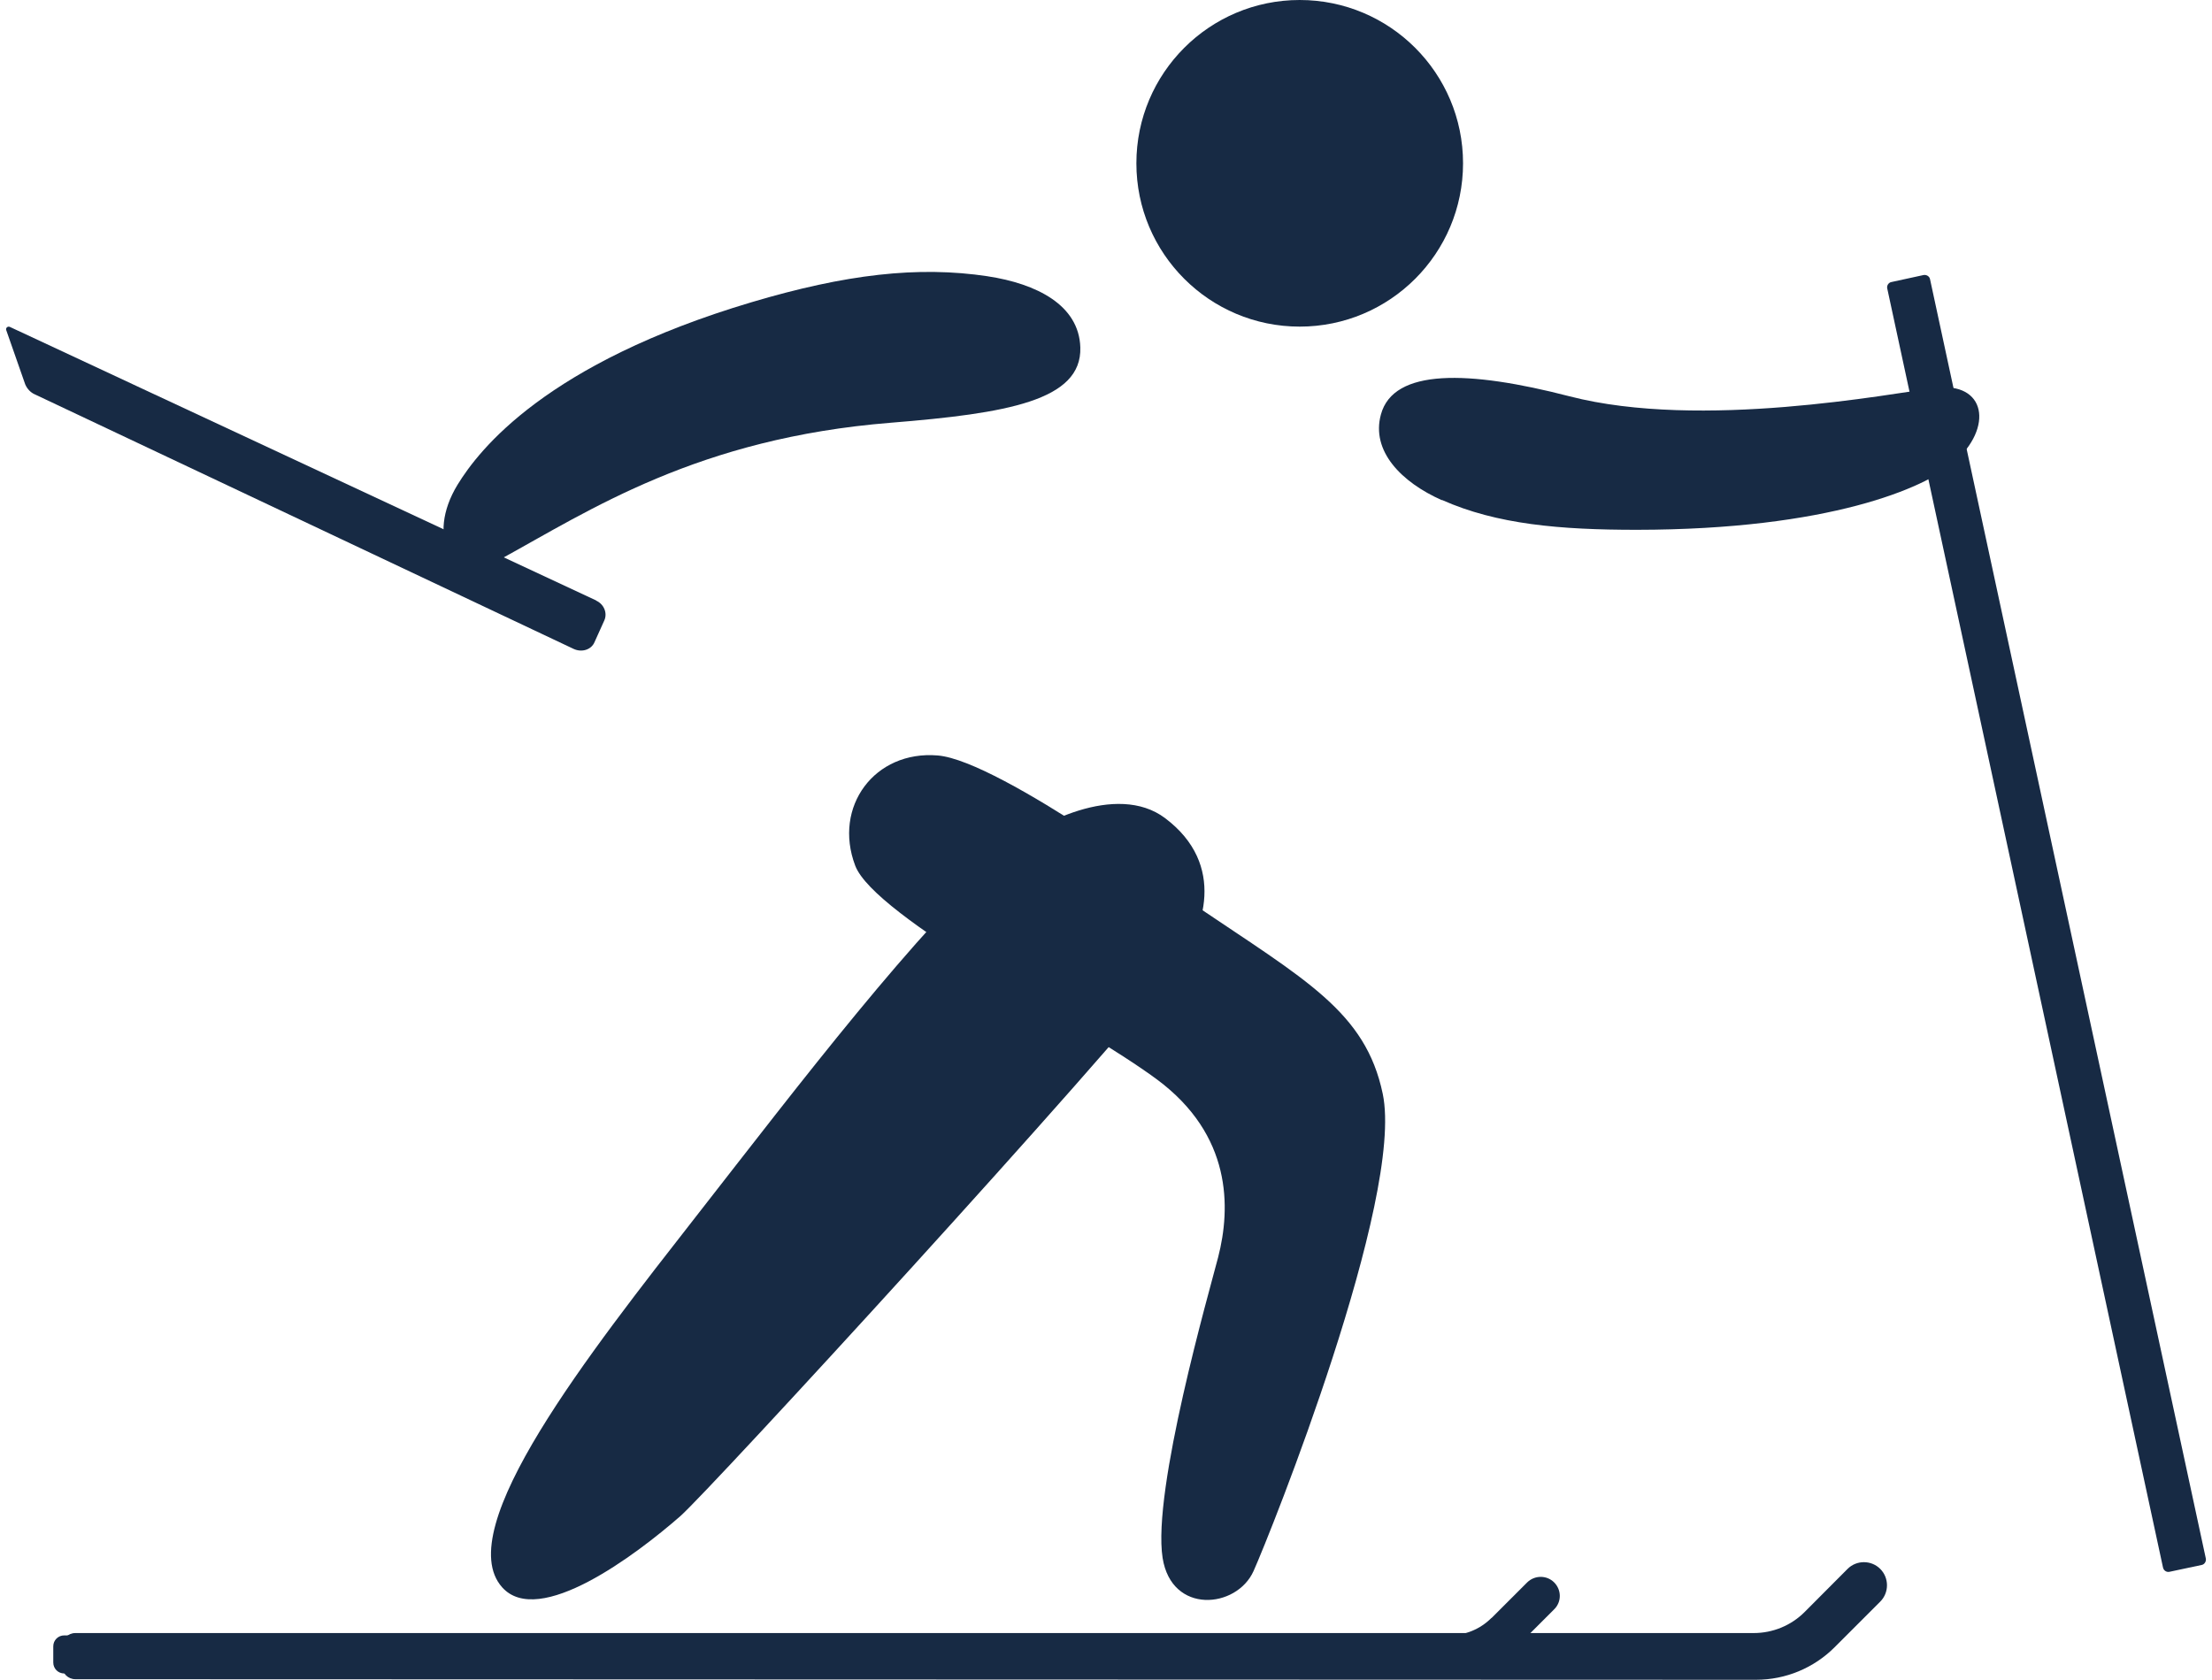
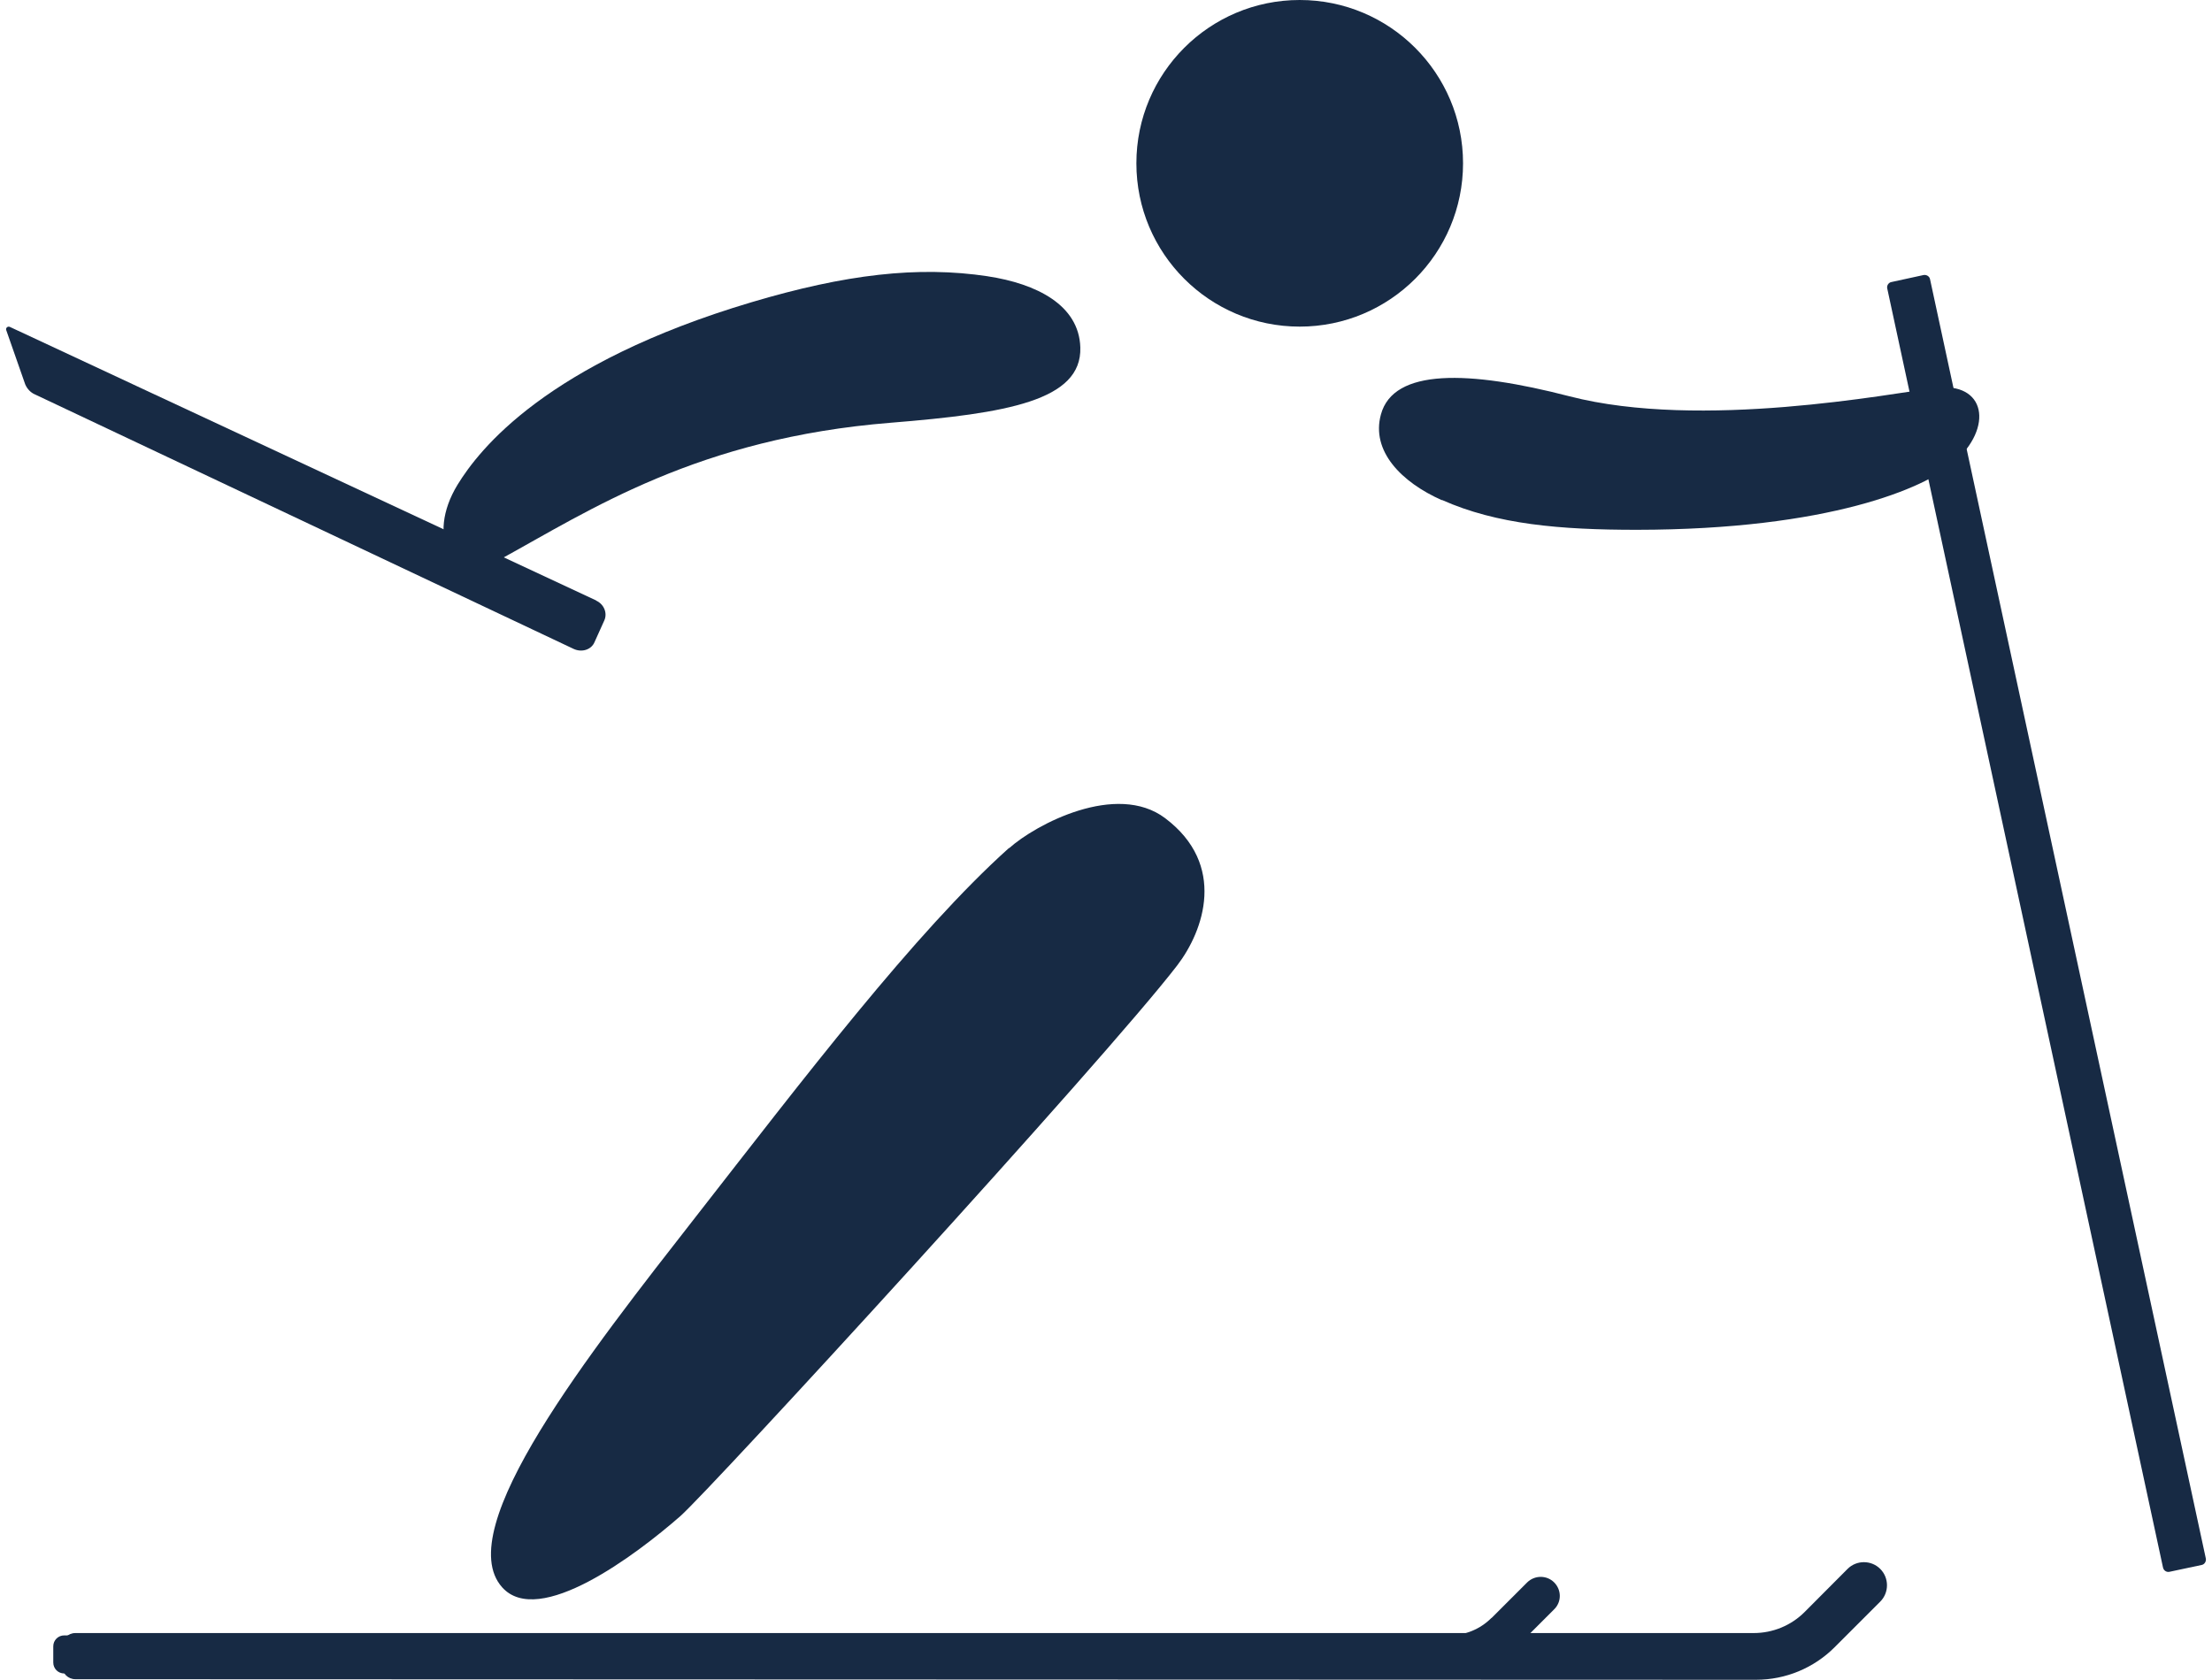
<svg xmlns="http://www.w3.org/2000/svg" fill="none" height="100%" overflow="visible" preserveAspectRatio="none" style="display: block;" viewBox="0 0 158 120" width="100%">
  <g id="Icon">
    <g id="Group 3">
      <path d="M128.9 115.161L131.968 112.081C132.609 111.439 133.662 111.439 134.303 112.081C134.945 112.723 134.945 113.775 134.303 114.417L131.043 117.677C129.555 119.166 127.54 120 125.435 120L5.384 119.961C4.857 119.961 4.434 119.538 4.434 119.012V117.613C4.434 117.086 4.857 116.663 5.384 116.663H125.268C126.628 116.663 127.938 116.124 128.9 115.161Z" fill="#172A44" id="Vector" />
      <path d="M106.543 115.585L109.085 113.044C109.624 112.518 110.483 112.518 111.01 113.044C111.549 113.583 111.549 114.443 111.01 114.969L108.314 117.664C107.082 118.896 105.427 119.577 103.681 119.577L4.588 119.551C4.152 119.551 3.805 119.204 3.805 118.768V117.613C3.805 117.177 4.152 116.83 4.588 116.83H103.527C104.657 116.83 105.735 116.381 106.53 115.585" fill="#172A44" id="Vector_2" />
      <path d="M104.503 11.666C104.503 18.109 99.279 23.333 92.836 23.333C86.394 23.333 81.17 18.109 81.17 11.666C81.17 5.224 86.394 0 92.836 0C99.279 0 104.503 5.224 104.503 11.666Z" fill="#172A44" id="Vector_3" />
      <path d="M42.578 42.892L0.713 23.358C0.559 23.281 0.392 23.422 0.443 23.576L1.804 27.465C1.945 27.786 2.189 28.043 2.484 28.171L40.974 46.357C41.551 46.627 42.231 46.421 42.462 45.882L43.168 44.316C43.399 43.79 43.142 43.161 42.578 42.905" fill="#172A44" id="Vector_4" />
      <path d="M154.505 112.003L134.804 20.611C134.753 20.405 134.894 20.187 135.099 20.149L137.397 19.648C137.602 19.61 137.82 19.738 137.859 19.943L157.559 111.336C157.598 111.541 157.469 111.759 157.264 111.798L154.967 112.286C154.761 112.337 154.543 112.196 154.505 111.99" fill="#172A44" id="Vector_5" />
-       <path d="M85.277 64.621C85.277 64.621 71.481 54.341 66.976 53.969C62.471 53.596 59.493 57.626 61.085 61.836C62.458 65.481 77.256 73.13 82.634 77.109C87.998 81.087 87.921 86.272 87.01 89.815C86.394 92.202 82.287 106.473 83.044 111.299C83.686 115.355 88.332 114.918 89.538 112.236C90.745 109.554 100.332 85.579 98.766 78.135C97.534 72.27 93.286 70.024 85.29 64.621" fill="#172A44" id="Vector_6" />
      <path d="M72.083 60.592C73.97 58.897 79.745 55.83 83.223 58.448C87.638 61.772 85.996 66.482 84.083 68.972C78.898 75.723 50.702 106.461 48.597 108.309C45.414 111.094 38.47 116.318 35.865 113.392C32.169 109.246 42.141 96.604 49.726 86.889C57.311 77.173 65.332 66.624 72.07 60.579" fill="#172A44" id="Vector_7" />
      <path d="M102.988 35.731C100.1 34.448 97.918 32.227 98.637 29.609C99.535 26.311 104.874 26.439 112.113 28.313C121.508 30.739 135.061 28.108 138.256 27.71C141.811 27.261 142.466 30.508 139.514 33.087C137.525 34.833 130.684 37.836 116.913 37.849C111.458 37.849 106.915 37.464 103.001 35.718" fill="#172A44" id="Vector_8" />
      <path d="M70.556 19.739C74.022 20.266 77.076 21.78 77.166 24.822C77.282 28.621 71.904 29.532 63.639 30.199C49.855 31.303 42.129 36.45 35.763 39.94C32.272 41.866 30.398 38.362 32.683 34.627C34.223 32.112 39.023 25.951 53.692 21.587C60.392 19.598 65.551 18.982 70.569 19.739" fill="#172A44" id="Vector_9" />
    </g>
  </g>
</svg>